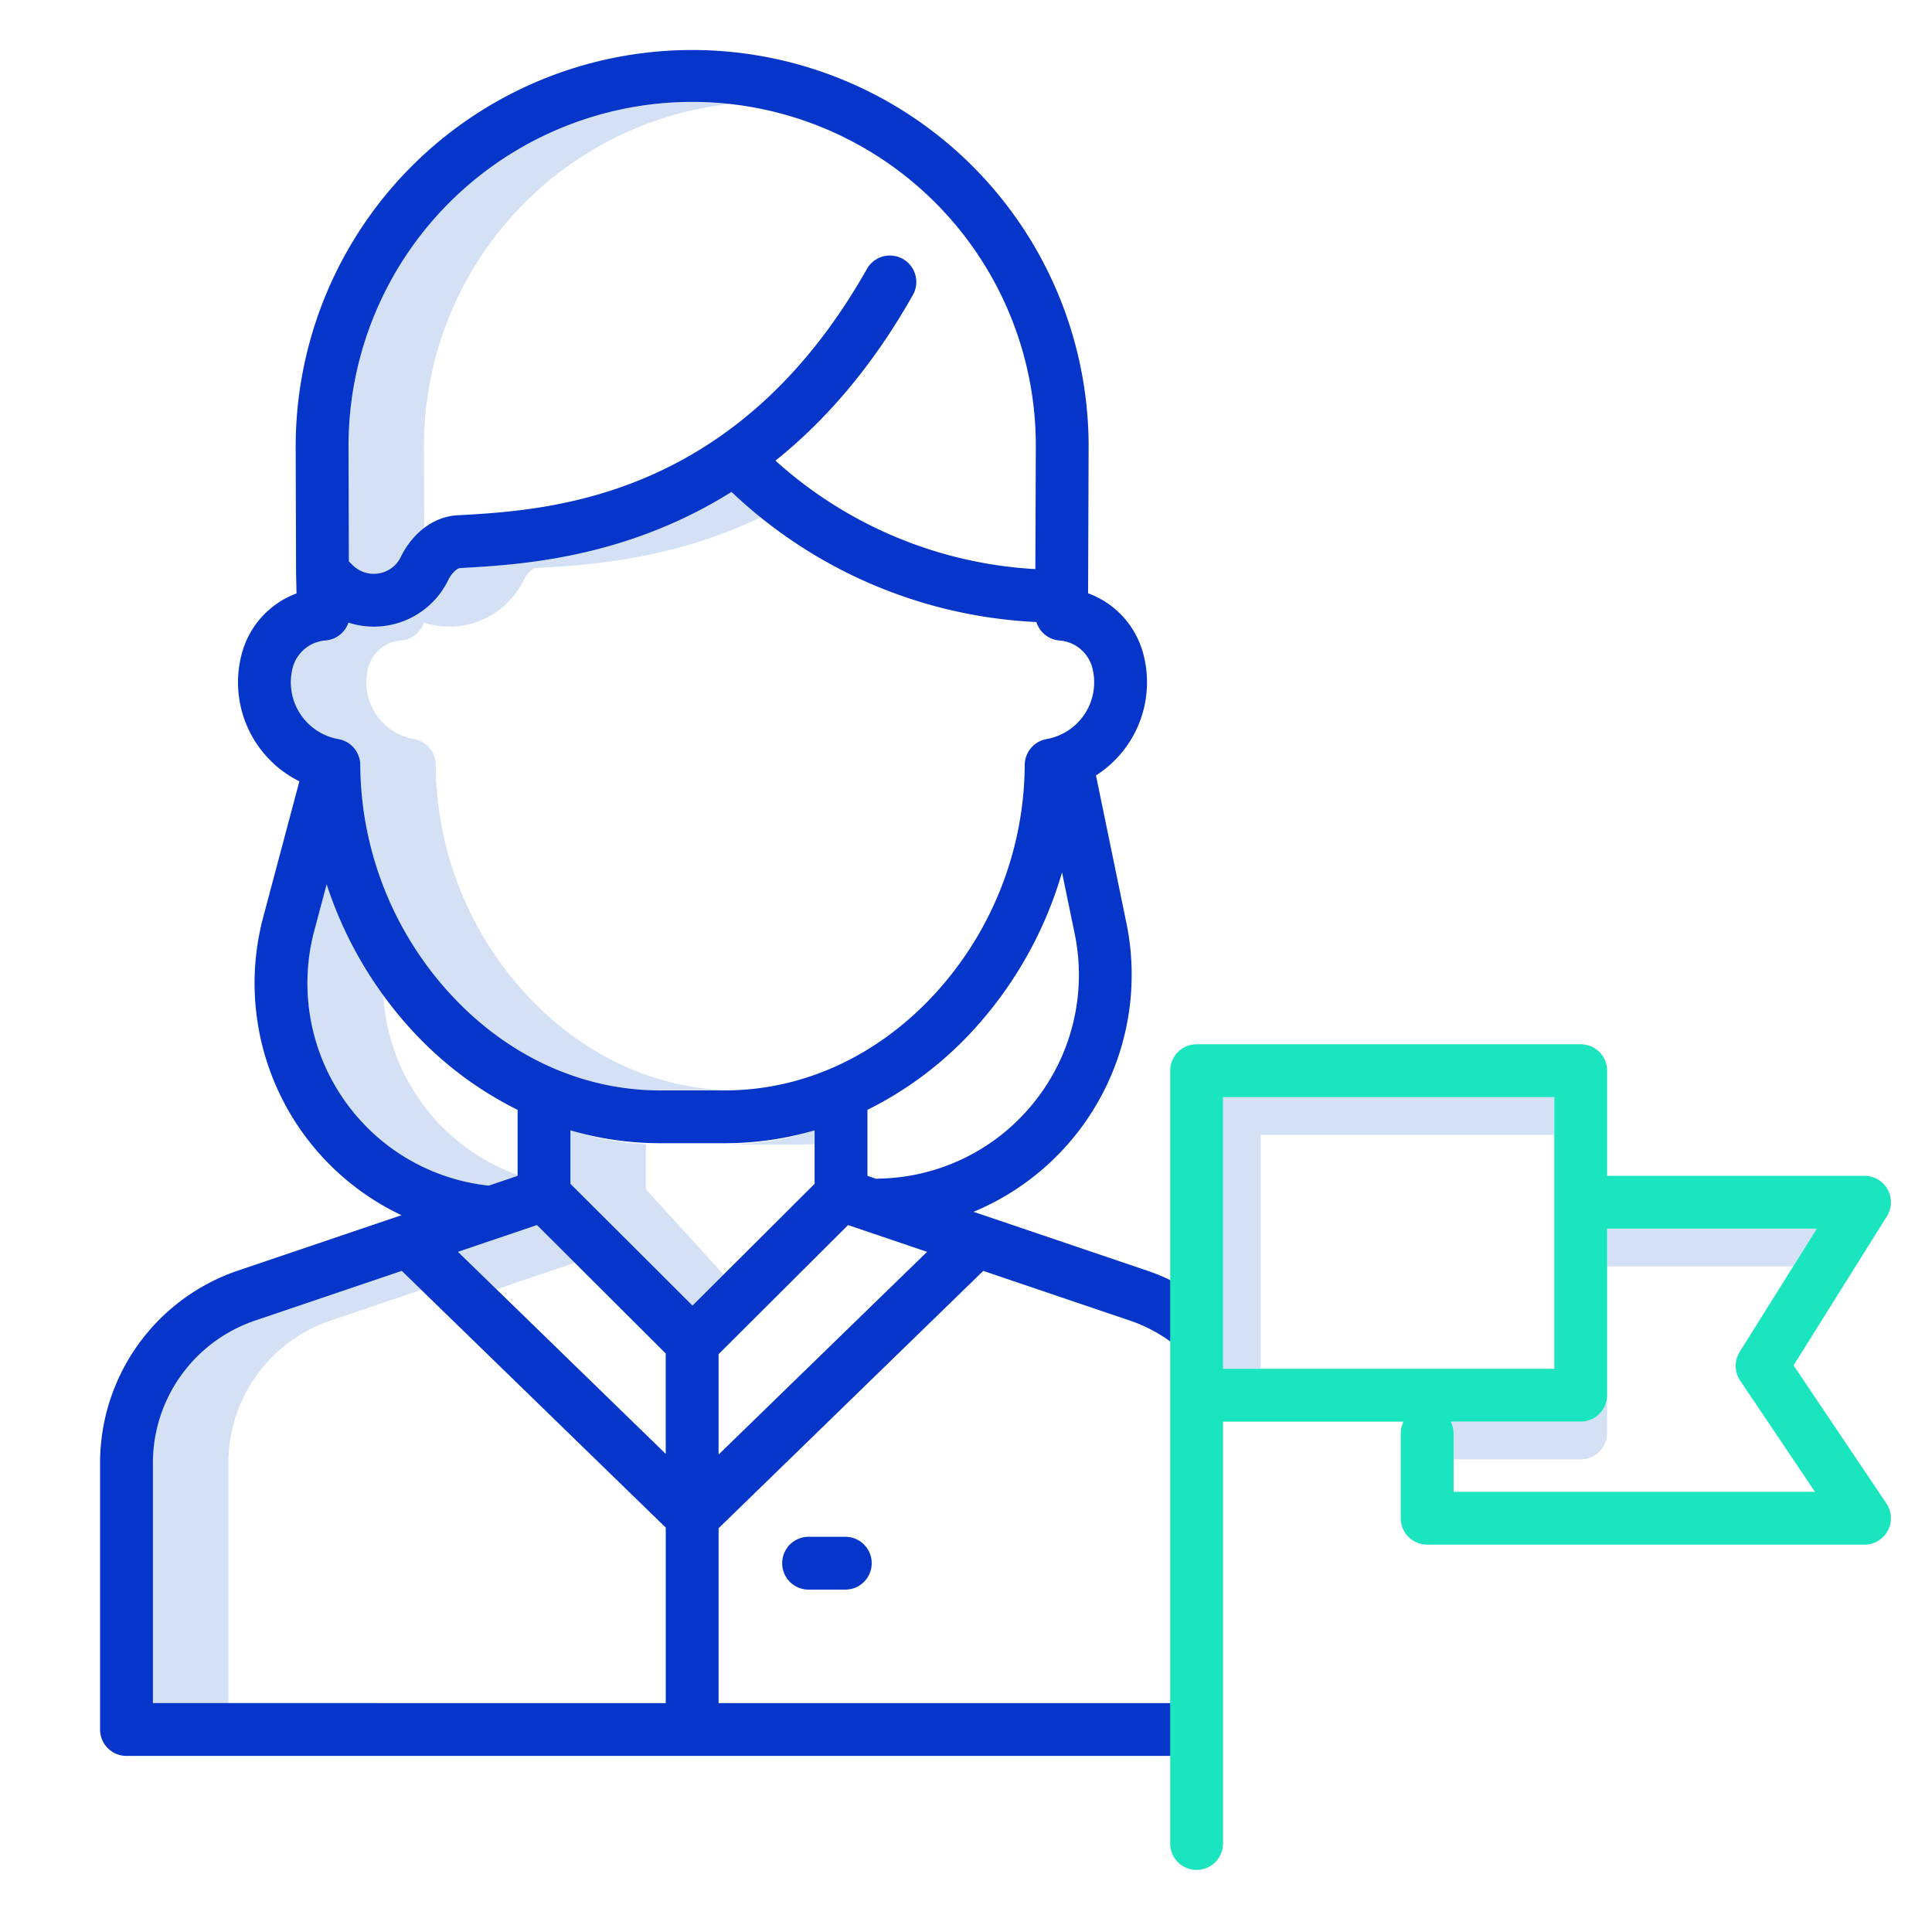
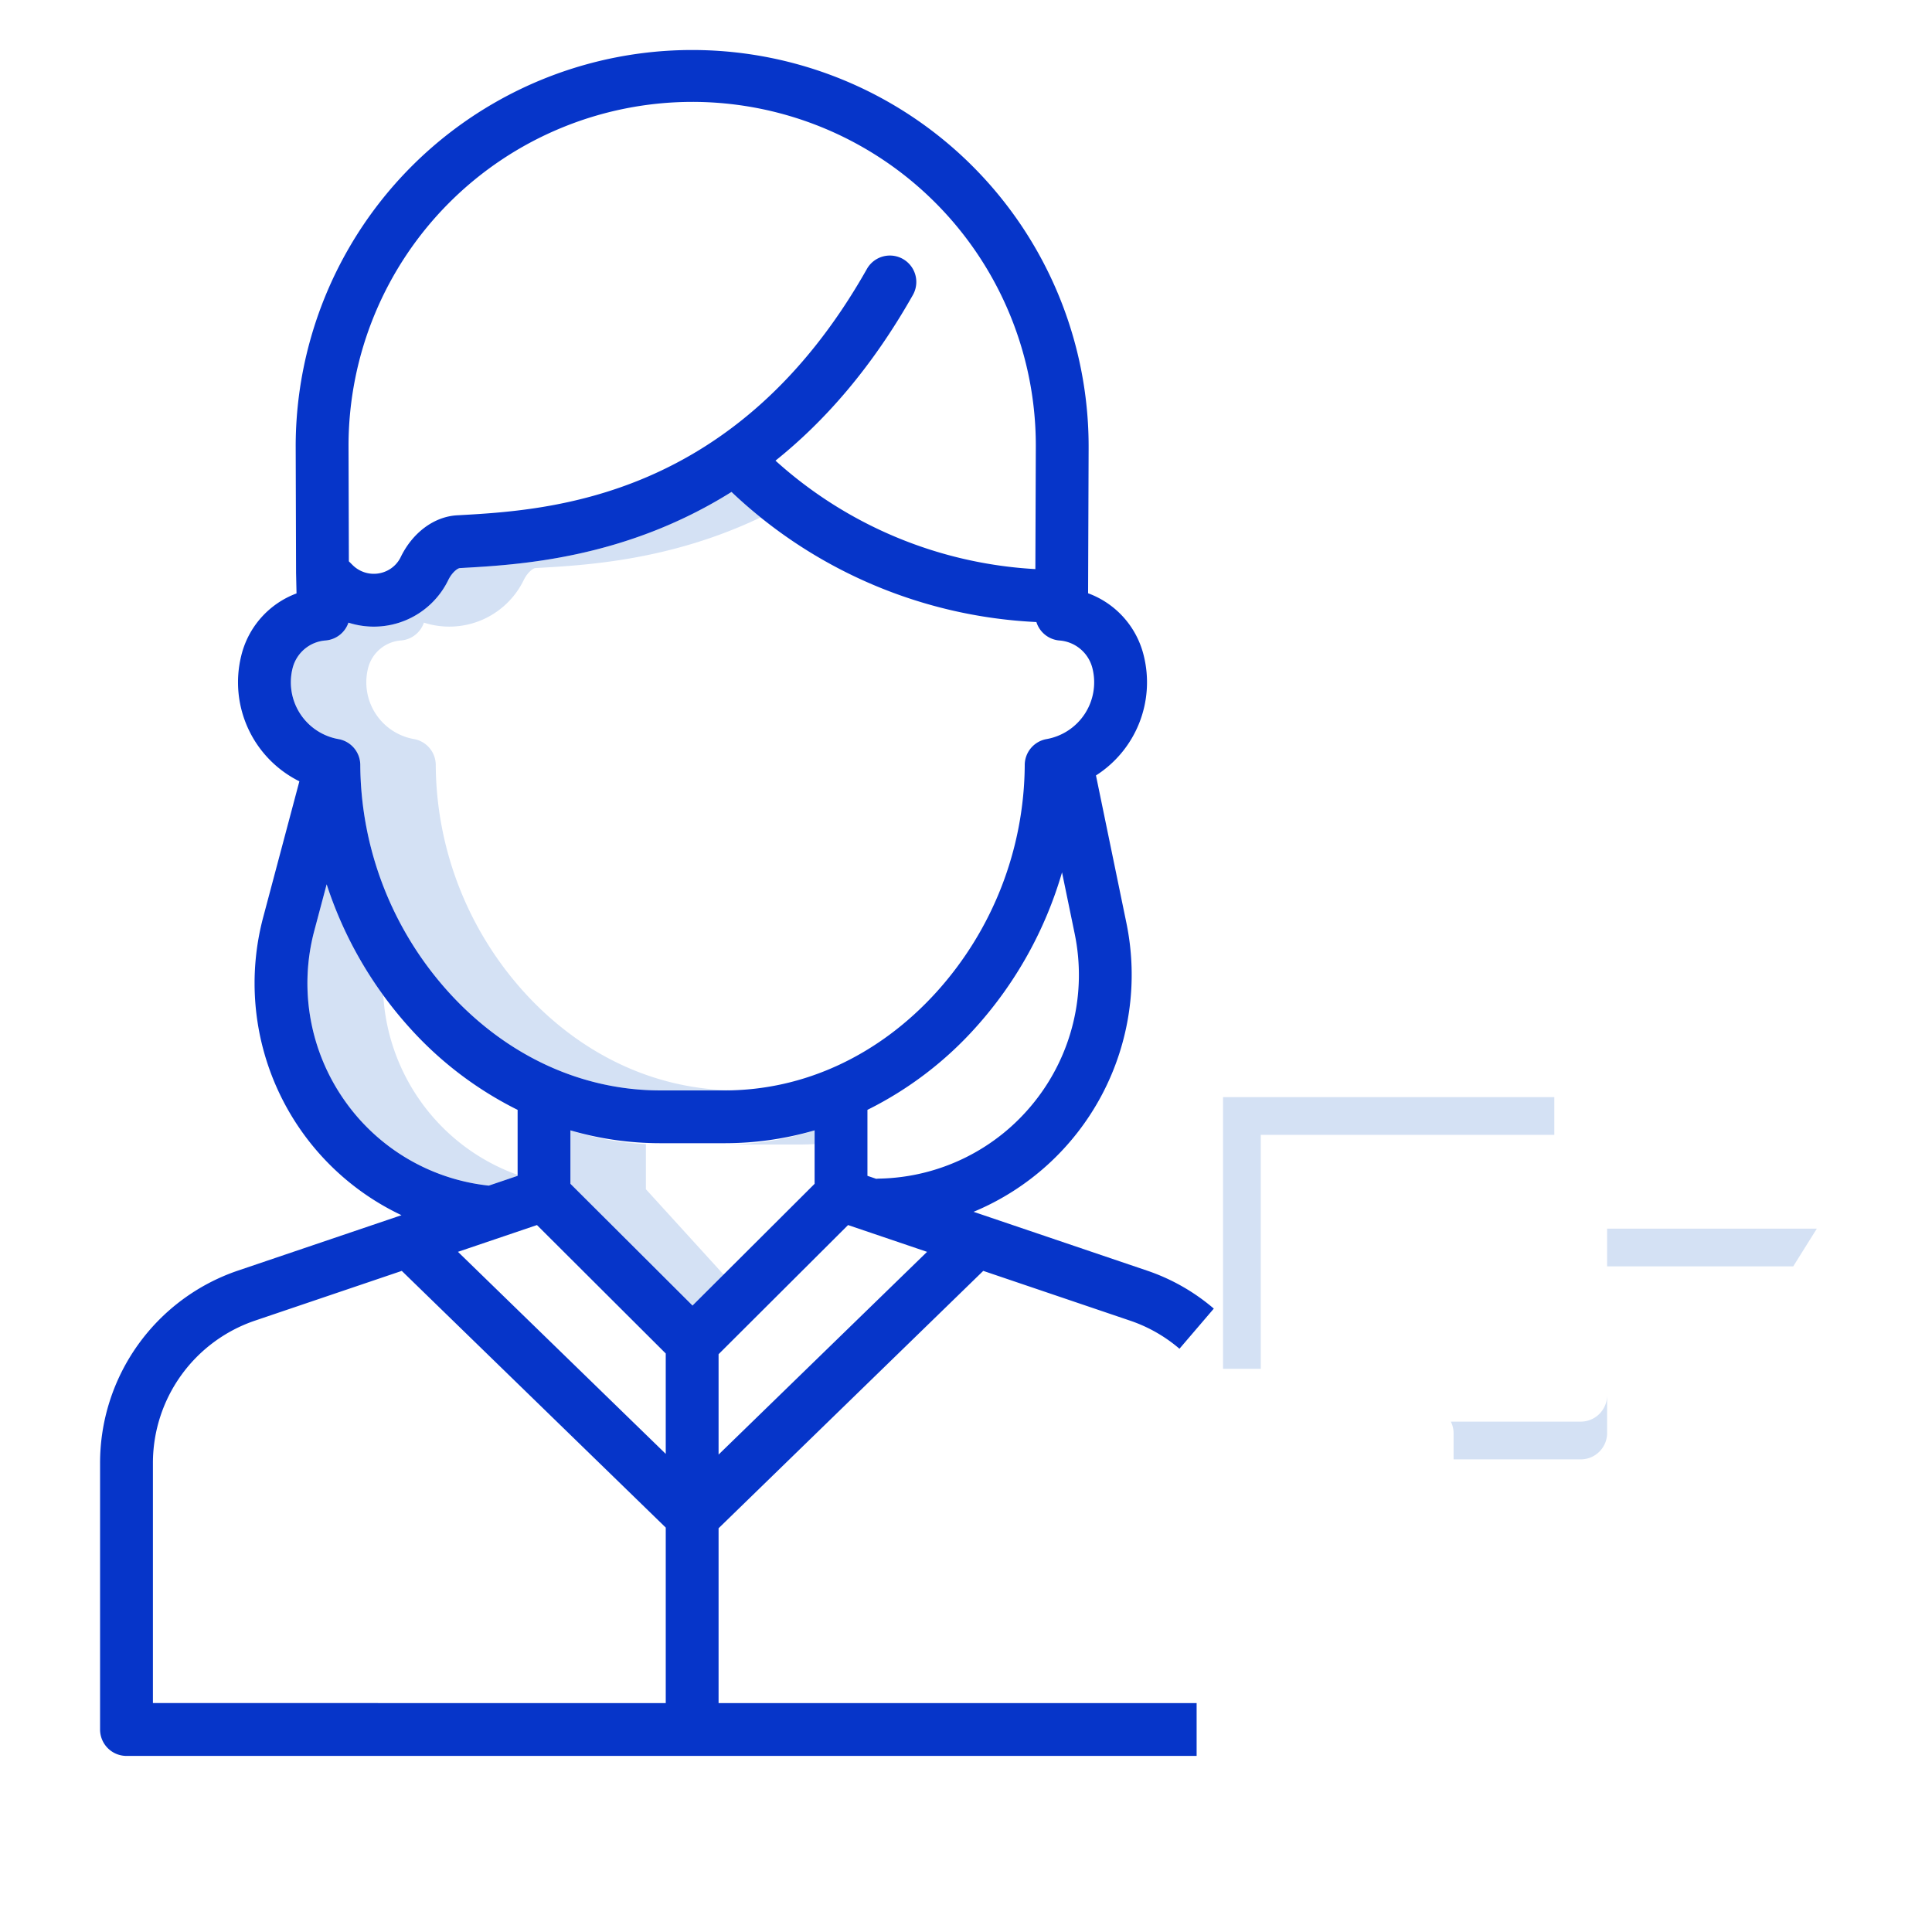
<svg xmlns="http://www.w3.org/2000/svg" id="Layer_1" data-name="Layer 1" viewBox="0 0 512 512" width="512" height="512">
  <title>flag mark</title>
-   <path d="M112.361,118.068a91.2,91.2,0,0,1,81.048-90.514A92.751,92.751,0,0,0,183.431,27a91.173,91.173,0,0,0-91.07,91.068l.09,30.693.976.974a7.983,7.983,0,0,0,9.046,1.564,7.824,7.824,0,0,0,3.7-3.63,21.29,21.29,0,0,1,6.253-7.776Z" style="fill:#d4e1f4" />
  <path d="M138.813,262.84a90.541,90.541,0,0,1-23.334-59.95v-.133a7,7,0,0,0-5.793-6.9,15.282,15.282,0,0,1-12.172-18.675,9.753,9.753,0,0,1,8.839-7.46,7,7,0,0,0,5.986-4.719,21.931,21.931,0,0,0,26.444-11.26c.967-2.006,2.452-3.168,3.11-3.2l.352-.02c13.038-.728,35.444-1.991,59.329-13.409q-3.986-3.21-7.718-6.75c-28.271,17.736-56.354,19.307-71.611,20.159l-.352.02c-.658.036-2.143,1.2-3.11,3.2a21.931,21.931,0,0,1-26.444,11.26,7,7,0,0,1-5.986,4.719,9.753,9.753,0,0,0-8.839,7.46,15.282,15.282,0,0,0,12.172,18.675,7,7,0,0,1,5.793,6.9v.133a90.541,90.541,0,0,0,23.334,59.95c15.241,16.845,35.191,26.122,56.175,26.122h17.071c.49,0,.976-.03,1.464-.041C173.078,288.5,153.7,279.291,138.813,262.84Z" style="fill:#d4e1f4" />
  <path d="M111.3,291.627a54,54,0,0,1-9.727-27.846,105.937,105.937,0,0,1-15.01-29.432l-3.267,12.277A53.955,53.955,0,0,0,129.523,314.2l7.645-2.591v-.261A53.648,53.648,0,0,1,111.3,291.627Z" style="fill:#d4e1f4" />
-   <path d="M87.6,349.971l24.044-8.15-5.169-5.026L67.6,349.971a39.855,39.855,0,0,0-27.076,37.764v63.6h20v-63.6A39.855,39.855,0,0,1,87.6,349.971Z" style="fill:#d4e1f4" />
-   <polygon points="152.301 334.652 176.43 358.716 176.43 358.688 142.301 324.652 121.366 331.748 131.576 341.677 152.301 334.652" style="fill:#d4e1f4" />
  <path d="M194.988,303.307h17.071c1.278,0,2.55-.043,3.821-.106v-3.646a77.815,77.815,0,0,1-22.357,3.724C194.012,303.288,194.5,303.307,194.988,303.307Z" style="fill:#d4e1f4" />
  <path d="M171.168,315.16V303.2a77.94,77.94,0,0,1-20-3.647V315.16L183.524,350.7l10-10.984Z" style="fill:#d4e1f4" />
  <polygon points="334.118 359.747 334.118 300.746 411.905 300.746 411.905 290.746 324.118 290.746 324.118 349.747 324.118 362.747 334.118 362.747 334.118 359.747" style="fill:#d4e1f4" />
  <polygon points="481.479 325.603 425.905 325.603 425.905 335.603 475.221 335.603 481.479 325.603" style="fill:#d4e1f4" />
  <path d="M385.215,386.747h33.69a7,7,0,0,0,7-7v-10a7,7,0,0,1-7,7h-34.42a6.954,6.954,0,0,1,.73,3.1Z" style="fill:#d4e1f4" />
-   <path d="M214.288,407.265a7,7,0,0,0,0,14h9.726a7,7,0,0,0,0-14Z" style="fill:#0635c9" />
  <path d="M299.448,349.971a39.656,39.656,0,0,1,13.122,7.46l9.1-10.637a53.62,53.62,0,0,0-17.73-10.083l-45.933-15.568a68.041,68.041,0,0,0,40.5-76.555L290.444,205.5a29.287,29.287,0,0,0,12.687-31.644,23.52,23.52,0,0,0-14.775-16.633l.14-38.506a105.068,105.068,0,1,0-210.135-.627l.1,33.575c0,.054,0,.108,0,.163l.122,5.434a23.518,23.518,0,0,0-14.668,16.593,29.3,29.3,0,0,0,15.422,33.2l-9.573,35.973A68.011,68.011,0,0,0,106.4,322.037l-43.3,14.674a53.851,53.851,0,0,0-36.581,51.024v70.6a7,7,0,0,0,7,7H317.118v-14H190.43V405.005l70.143-68.21ZM142.3,324.652l34.129,34.036v26.605l-55.064-53.545Zm41.223,21.34-32.356-32.269V299.555a84.992,84.992,0,0,0,23.82,3.407h17.071a85,85,0,0,0,23.821-3.407v14.168ZM274.1,292.041a53.876,53.876,0,0,1-41.153,20.305,7.1,7.1,0,0,0-.735.054l-2.332-.791V294.123a95.715,95.715,0,0,0,28.735-21.89,105.331,105.331,0,0,0,22.833-41.046l3.347,16.229A53.877,53.877,0,0,1,274.1,292.041ZM183.431,27A91.068,91.068,0,0,1,274.5,118.647l-.117,32.169a111.991,111.991,0,0,1-68.873-28.74c12.87-10.3,25.414-24.437,36.416-43.91a7,7,0,0,0-12.19-6.887c-34.546,61.149-84.338,63.93-108.267,65.266l-.354.019c-6.078.34-11.8,4.595-14.939,11.105a7.824,7.824,0,0,1-3.7,3.63,7.983,7.983,0,0,1-9.046-1.564l-.976-.974-.09-30.693A91.173,91.173,0,0,1,183.431,27ZM77.514,177.186a9.753,9.753,0,0,1,8.839-7.46,7,7,0,0,0,5.986-4.719,21.931,21.931,0,0,0,26.444-11.26c.967-2.006,2.452-3.168,3.11-3.2l.352-.02c15.257-.852,43.34-2.423,71.611-20.159a126.039,126.039,0,0,0,80.8,34.479,7,7,0,0,0,6.034,4.883,9.753,9.753,0,0,1,8.84,7.461,15.281,15.281,0,0,1-12.172,18.674,7,7,0,0,0-5.793,6.9v.133a90.542,90.542,0,0,1-23.335,59.95c-15.24,16.845-35.19,26.122-56.174,26.122H174.988c-20.984,0-40.934-9.277-56.175-26.122a90.541,90.541,0,0,1-23.334-59.95v-.133a7,7,0,0,0-5.793-6.9,15.282,15.282,0,0,1-12.172-18.675ZM91.3,291.627a53.988,53.988,0,0,1-8-45l3.267-12.277a105.249,105.249,0,0,0,21.871,37.884,95.71,95.71,0,0,0,28.736,21.891v17.485l-7.645,2.591A53.65,53.65,0,0,1,91.3,291.627Zm-50.774,159.7v-63.6A39.855,39.855,0,0,1,67.6,349.971L106.475,336.8l69.955,68.026v46.511ZM190.43,385.478v-26.6l34.317-34.225,20.935,7.1Z" style="fill:#0635c9" />
-   <path d="M500.242,315.211a7,7,0,0,0-6.124-3.608H425.905V283.746a7,7,0,0,0-7-7H317.118a7,7,0,0,0-7,7v204.8a7,7,0,0,0,14,0v-111.8h47.826a6.953,6.953,0,0,0-.729,3.1v22.5a7,7,0,0,0,7,7h115.9a7,7,0,0,0,5.809-10.906l-24.609-36.6,24.734-39.52A7,7,0,0,0,500.242,315.211ZM324.118,349.747v-59h87.787v72H324.118Zm136.923,8.512a7,7,0,0,0,.125,7.62l19.811,29.464H385.215v-15.5a6.954,6.954,0,0,0-.73-3.1h34.42a7,7,0,0,0,7-7V325.6h55.574Z" style="fill:#1ae5be" />
</svg>